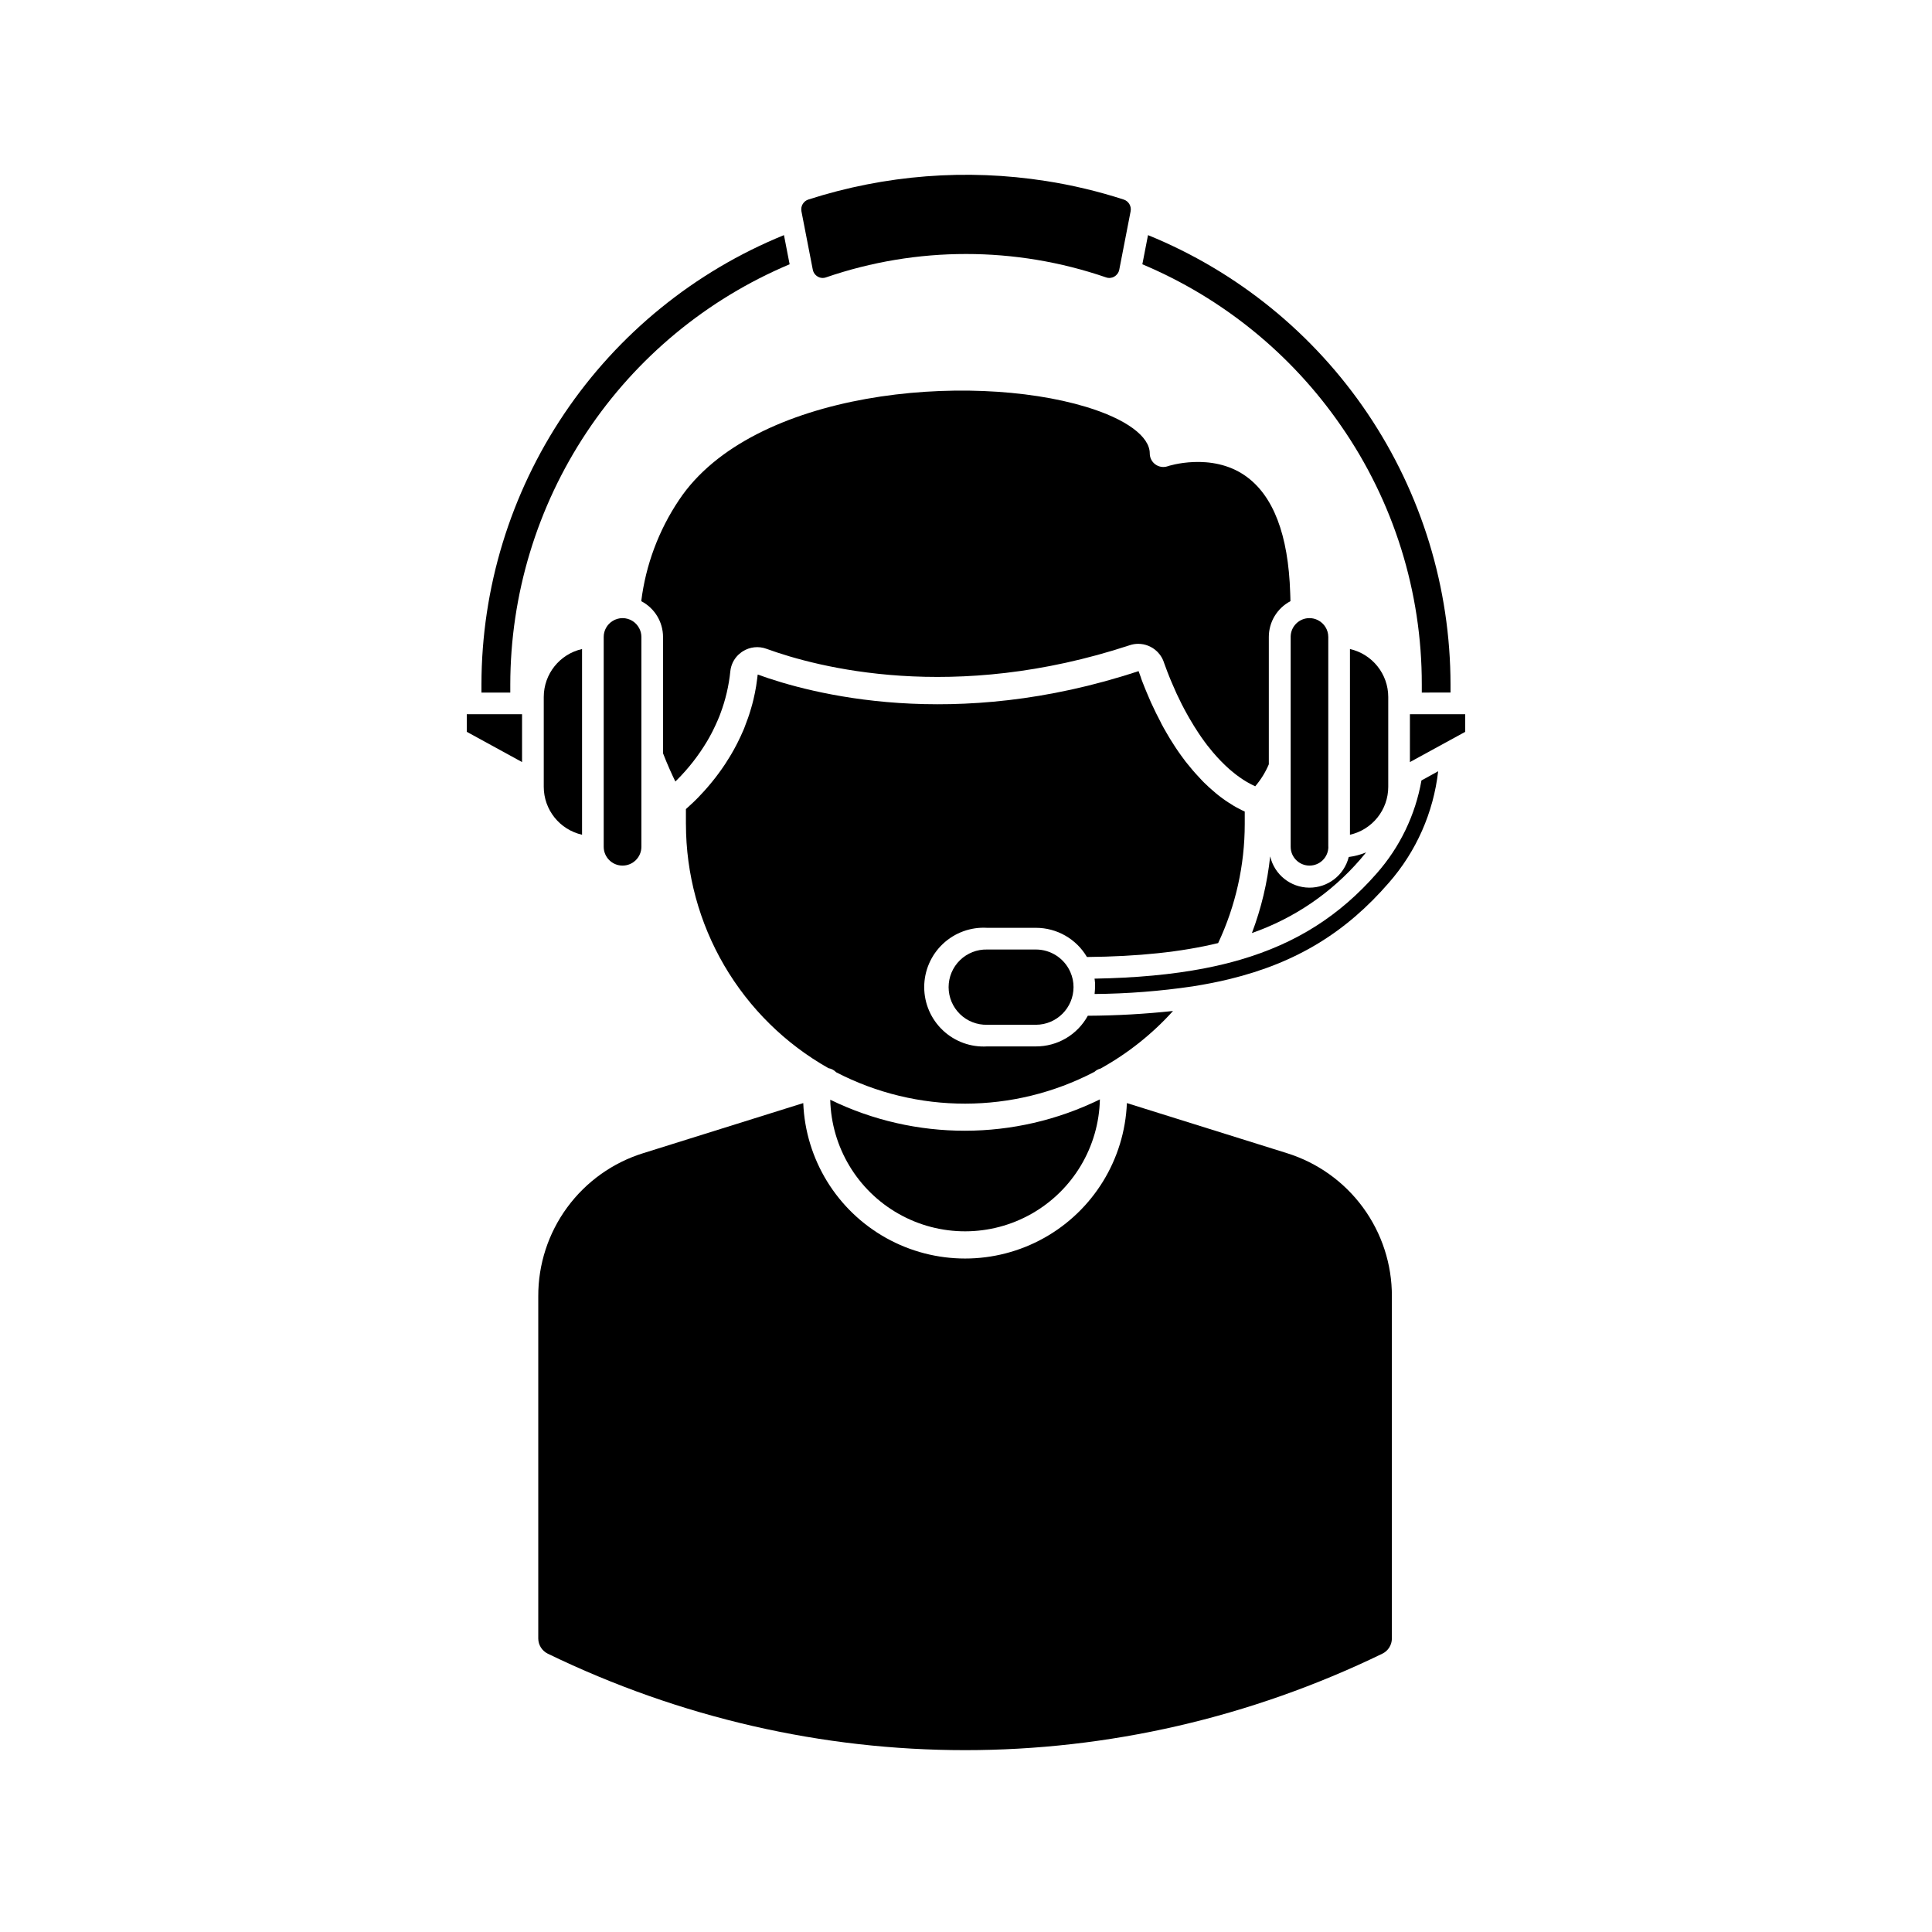
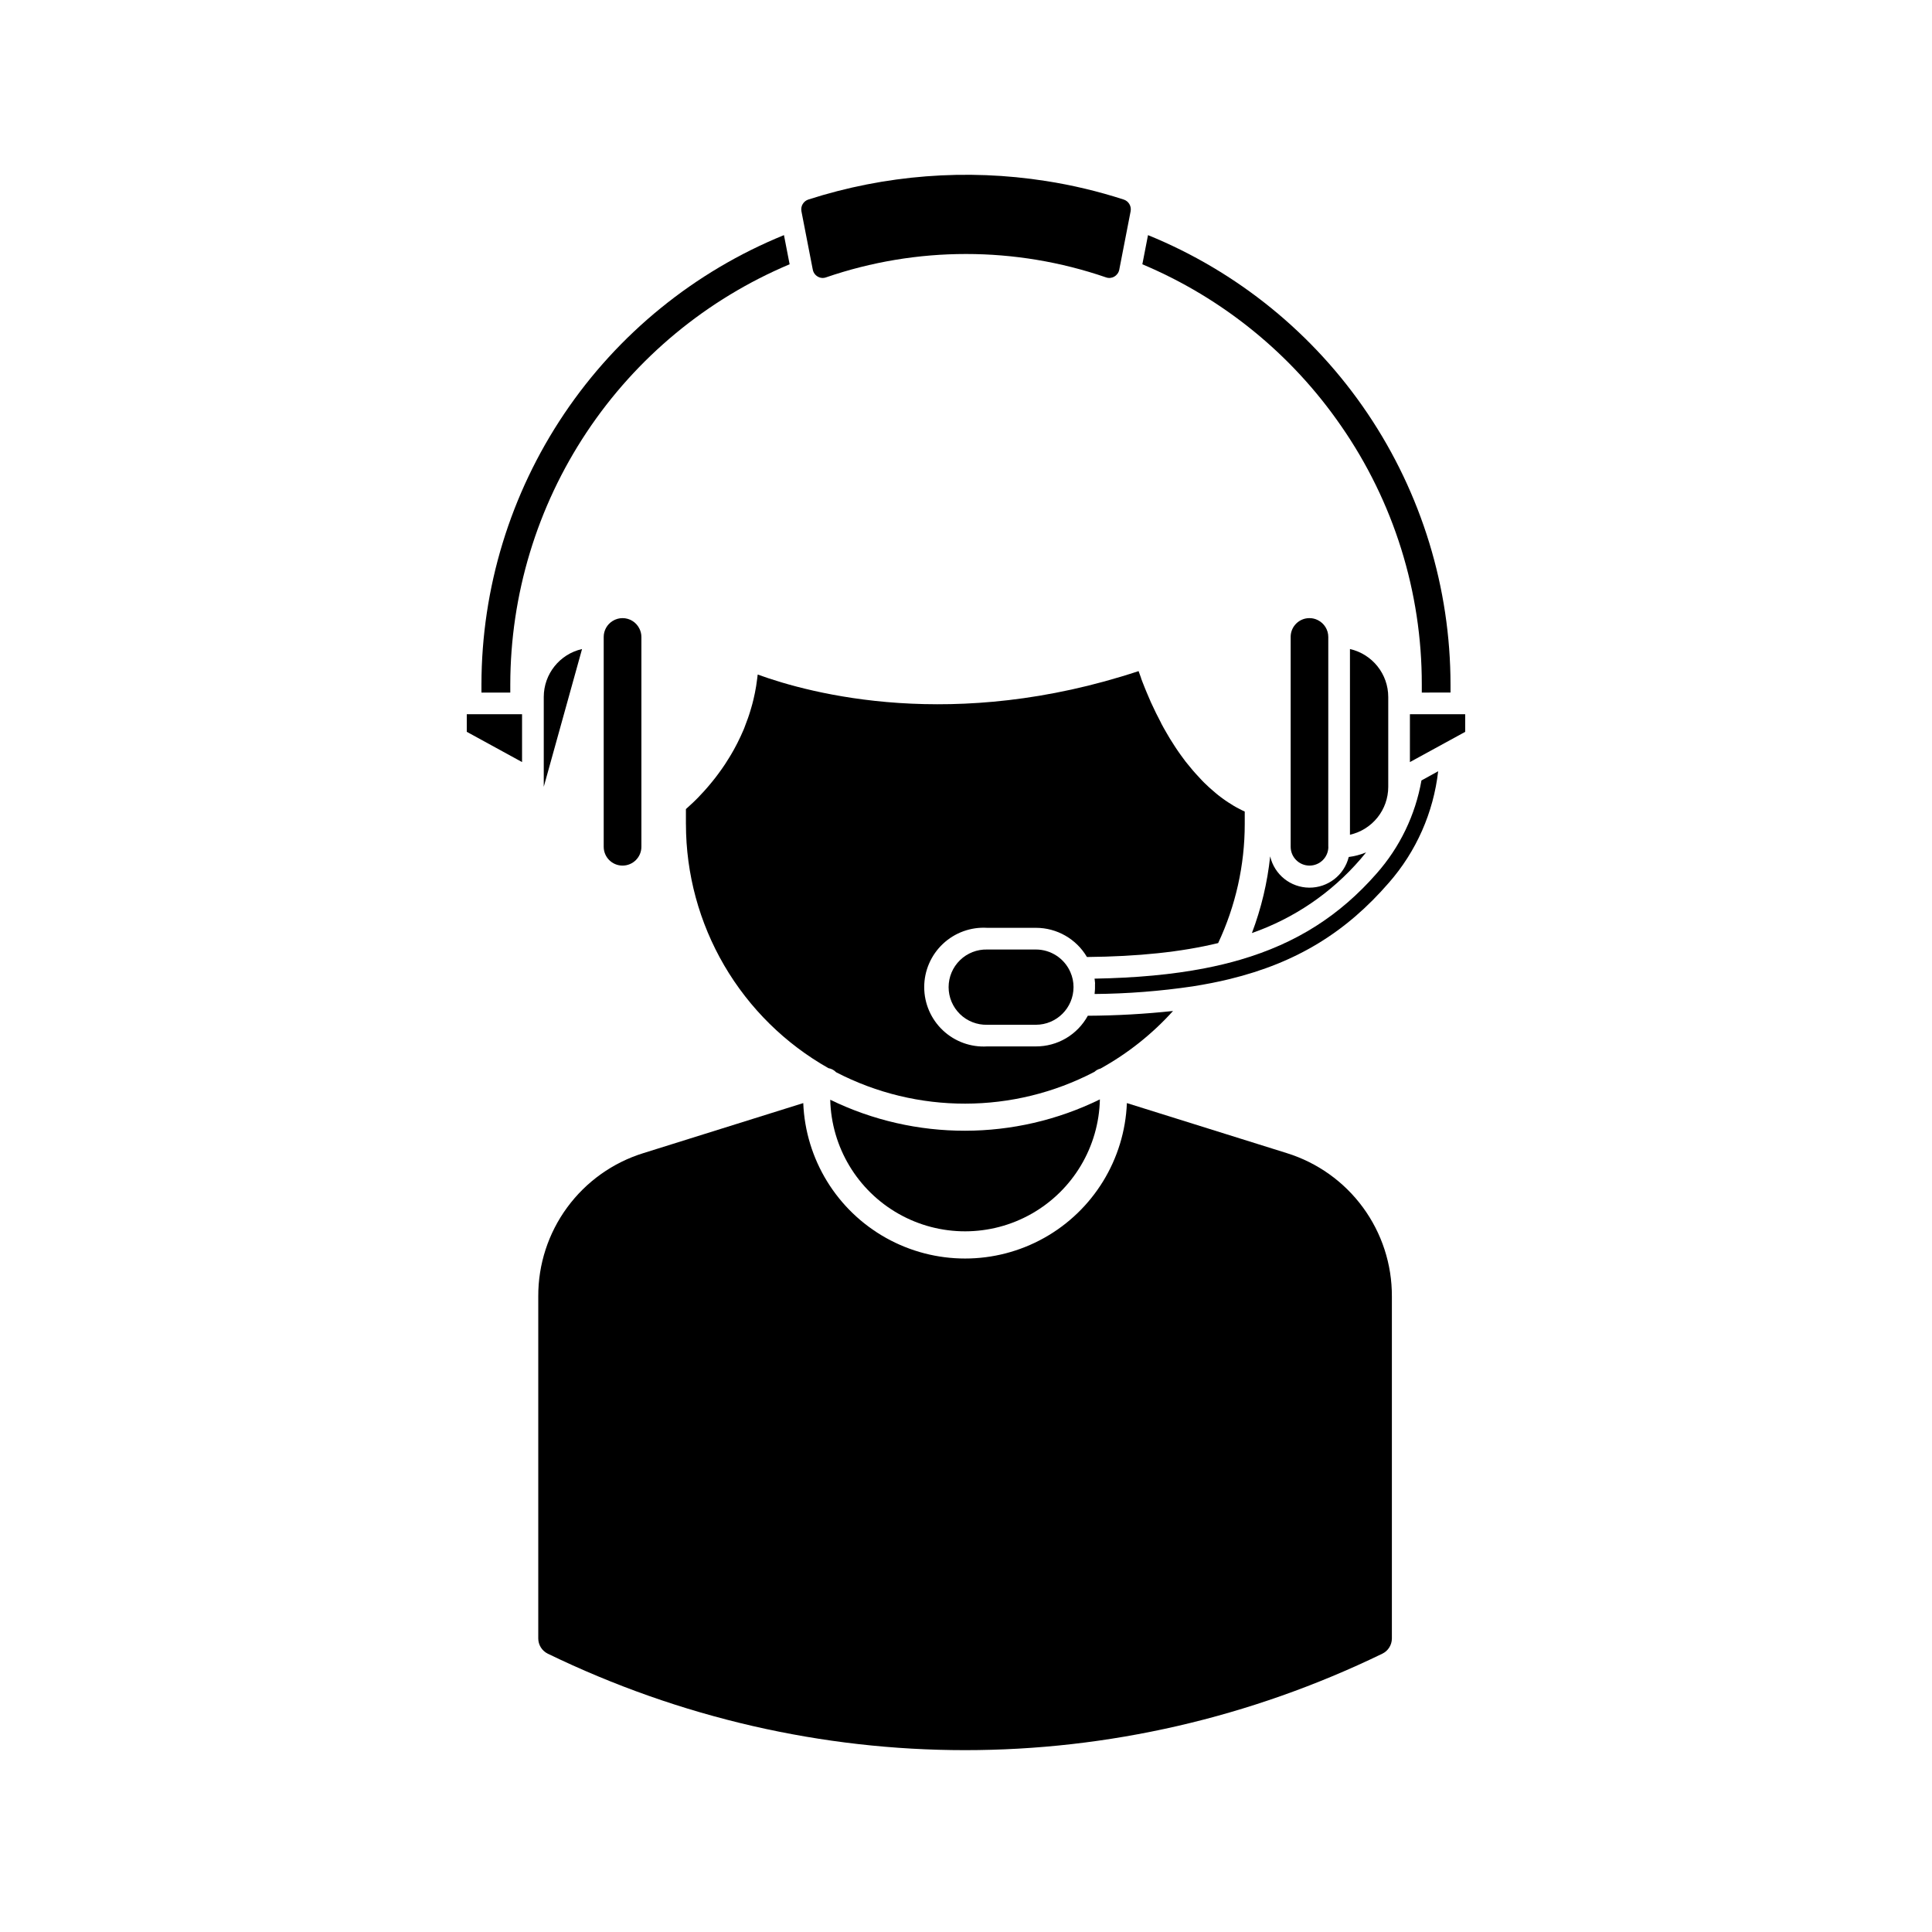
<svg xmlns="http://www.w3.org/2000/svg" fill="#000000" width="800px" height="800px" version="1.1" viewBox="144 144 512 512">
  <g>
-     <path d="m298.25 316c-5.93 1.344-10.141 6.613-10.148 12.695v23.816c0.004 6.086 4.215 11.355 10.148 12.703z" />
+     <path d="m298.25 316c-5.93 1.344-10.141 6.613-10.148 12.695v23.816z" />
    <path d="m480.61 370.93c-0.734 6.961-2.359 13.793-4.84 20.336 11.121-3.879 21.027-10.609 28.727-19.523 0.535-0.629 1.051-1.258 1.535-1.852-1.473 0.605-3.023 1.02-4.602 1.223-1.195 4.805-5.527 8.164-10.477 8.125-4.949-0.039-9.227-3.465-10.344-8.289z" />
    <path d="m364.02 435.44c0.305 12.57 7.191 24.055 18.137 30.242 10.941 6.191 24.336 6.176 35.262-0.043 10.93-6.215 17.789-17.719 18.062-30.289-22.535 11.047-48.902 11.078-71.461 0.09z" />
    <path d="m435.7 427.15c7.184-3.984 13.66-9.129 19.164-15.23-7.5 0.805-15.039 1.227-22.582 1.262-1.352 2.469-3.344 4.527-5.766 5.961-2.422 1.43-5.188 2.18-8.004 2.168h-12.895c-4.332 0.262-8.578-1.277-11.738-4.254-3.16-2.973-4.953-7.121-4.953-11.461s1.793-8.488 4.953-11.461c3.16-2.977 7.406-4.516 11.738-4.254h12.902c5.562-0.004 10.711 2.938 13.535 7.734 13.516-0.133 24.938-1.305 34.77-3.691 4.641-9.875 7.047-20.652 7.047-31.562v-3.297c-0.512-0.234-1.008-0.465-1.5-0.738-0.25-0.125-0.496-0.258-0.742-0.391-0.246-0.133-0.43-0.238-0.629-0.367l-0.004 0.004c-0.047-0.02-0.09-0.043-0.129-0.074-0.219-0.125-0.434-0.266-0.629-0.402-0.195-0.137-0.473-0.289-0.707-0.441s-0.465-0.301-0.691-0.461l-0.68-0.48-0.676-0.496c-0.219-0.164-0.434-0.34-0.66-0.512-0.227-0.172-0.434-0.34-0.629-0.516l-1.258-1.086c-0.215-0.184-0.414-0.367-0.629-0.559-0.41-0.379-0.812-0.77-1.211-1.152-0.207-0.195-0.398-0.398-0.586-0.598-0.578-0.629-1.145-1.215-1.699-1.84-0.188-0.207-0.367-0.422-0.547-0.629l-0.004 0.004c-0.031-0.027-0.055-0.059-0.078-0.09-0.34-0.391-0.668-0.789-0.988-1.195-0.176-0.215-0.348-0.43-0.516-0.629-0.172-0.203-0.348-0.434-0.512-0.629-0.402-0.535-0.801-1.062-1.184-1.605-0.258-0.348-0.512-0.707-0.75-1.062l-0.461-0.676c-0.156-0.234-0.309-0.453-0.453-0.688-0.289-0.445-0.586-0.906-0.863-1.359-0.152-0.234-0.289-0.453-0.43-0.68-0.27-0.461-0.543-0.914-0.805-1.371-0.266-0.461-0.535-0.906-0.781-1.355l-0.723-1.324 0.004-0.004c-0.004-0.012-0.004-0.023 0-0.035-0.48-0.895-0.938-1.789-1.359-2.652-0.969-1.957-1.82-3.84-2.519-5.578-0.164-0.379-0.316-0.762-0.465-1.129-0.207-0.496-0.402-0.988-0.578-1.461-0.137-0.367-0.27-0.719-0.402-1.059v-0.082c-0.246-0.629-0.465-1.258-0.66-1.82-48.965 16.191-86.906 6.019-100.94 0.906-0.039 0.352-0.074 0.691-0.125 1.039-0.082 0.68-0.176 1.359-0.285 2.027-0.199 1.211-0.434 2.391-0.711 3.539-0.094 0.383-0.188 0.754-0.289 1.141 0 0.07-0.043 0.152-0.059 0.219l-0.246 0.867c-0.09 0.309-0.184 0.629-0.27 0.914-0.09 0.285-0.184 0.598-0.285 0.902-0.195 0.598-0.398 1.184-0.629 1.758-0.234 0.574-0.434 1.145-0.629 1.699-0.082 0.184-0.152 0.359-0.219 0.543-0.25 0.598-0.512 1.184-0.789 1.762s-0.535 1.141-0.82 1.695c-0.133 0.258-0.27 0.512-0.398 0.762-0.379 0.723-0.77 1.438-1.172 2.117-0.184 0.301-0.367 0.629-0.543 0.906-0.383 0.629-0.781 1.258-1.191 1.891-0.145 0.215-0.285 0.43-0.43 0.629-0.145 0.203-0.289 0.414-0.43 0.629l-0.863 1.195c-0.566 0.781-1.141 1.52-1.719 2.215-0.133 0.172-0.277 0.348-0.422 0.516-0.277 0.34-0.559 0.668-0.832 0.984-0.27 0.316-0.555 0.629-0.82 0.926-0.559 0.629-1.098 1.191-1.613 1.727l-0.629 0.629-0.379 0.371-0.332 0.32c-0.738 0.699-1.379 1.258-1.891 1.738v4.012l0.008 0.004c0.008 13.156 3.516 26.074 10.152 37.434 6.641 11.359 16.176 20.754 27.633 27.219h0.039-0.004c0.758 0.137 1.449 0.512 1.98 1.07 21.453 11.129 46.988 11.094 68.414-0.086l0.059-0.031v-0.004c0.453-0.418 1.004-0.711 1.605-0.855z" />
    <path d="m356.38 199.95 0.367 1.891 2.606 13.406 0.043 0.207c0.148 0.777 0.625 1.449 1.312 1.844 0.656 0.391 1.449 0.469 2.172 0.215 24.059-8.27 50.188-8.27 74.246 0 0.723 0.254 1.52 0.176 2.176-0.215 0.688-0.395 1.168-1.066 1.32-1.844l0.031-0.176 2.606-13.406 0.367-1.891c0.258-1.355-0.543-2.691-1.855-3.106-6.719-2.176-13.594-3.816-20.57-4.906-21.086-3.309-42.656-1.629-62.977 4.906-1.293 0.422-2.082 1.73-1.844 3.074z" />
    <path d="m485.02 449.59-42.383-13.262c-0.598 14.91-8.902 28.441-21.922 35.727-13.023 7.289-28.898 7.289-41.922 0-13.02-7.285-21.324-20.816-21.922-35.727l-42.371 13.262c-8.094 2.508-15.168 7.551-20.184 14.383s-7.703 15.094-7.672 23.566v90.688c0.012 1.707 0.988 3.258 2.519 4.012 70.281 34.09 150.9 34.09 221.18 0 1.535-0.75 2.508-2.305 2.519-4.012v-90.688c0.031-8.473-2.656-16.73-7.668-23.562-5.012-6.832-12.082-11.875-20.176-14.387z" />
    <path d="m271.59 327.54h7.641v-2.148c0.027-23.781 7.062-47.027 20.23-66.836 13.164-19.805 31.879-35.289 53.797-44.52l-1.5-7.727c-23.68 9.645-43.949 26.117-58.227 47.328-14.277 21.207-21.918 46.188-21.941 71.754z" />
    <path d="m499.38 256.84c13.973 20.129 21.445 44.055 21.41 68.559v2.137l7.613-0.004v-2.137 0.004c-0.023-25.57-7.66-50.551-21.938-71.762-14.277-21.207-34.551-37.684-58.23-47.328l-1.5 7.727c21.273 8.953 39.539 23.805 52.645 42.805z" />
    <path d="m520.7 350.83c-1.617 9.168-5.734 17.707-11.902 24.676-9.703 11.059-21.137 18.457-36.129 22.836-2.984 0.875-6.121 1.625-9.41 2.262-8.582 1.668-18.227 2.551-29.191 2.746 0 0.184 0.059 0.371 0.074 0.555 0.02 0.184 0 0.297 0.043 0.445 0.043 0.152 0 0.301 0 0.461v0.789c0 0.266 0 0.629-0.031 0.918-0.031 0.289-0.039 0.535-0.07 0.793l0.004-0.004c0.012 0.039 0.012 0.078 0 0.113 8.695-0.074 17.371-0.75 25.973-2.019 3.434-0.543 6.695-1.176 9.812-1.941 17.859-4.359 30.91-12.5 42.195-25.531v0.004c7.258-8.289 11.812-18.598 13.059-29.543z" />
    <path d="m496.01 368.4v-55.59c0-1.891-1.066-3.621-2.758-4.465-0.691-0.355-1.457-0.539-2.234-0.535-2.684-0.004-4.887 2.125-4.977 4.805-0.008 0.062-0.008 0.129 0 0.195v55.59c0 2.758 2.234 4.992 4.992 4.992 2.762 0 4.996-2.234 4.996-4.992z" />
    <path d="m532.29 333.27h-14.648v12.688l9.32-5.094 5.328-2.914z" />
    <path d="m418.52 395.63h-12.902c-2.691-0.066-5.293 0.953-7.215 2.832-1.926 1.879-3.012 4.453-3.012 7.141 0 2.691 1.086 5.266 3.012 7.144 1.922 1.875 4.523 2.894 7.215 2.828h12.902c5.508-0.008 9.969-4.473 9.977-9.98 0.004-1.355-0.273-2.695-0.82-3.938-1.574-3.656-5.176-6.027-9.156-6.027z" />
    <path d="m282.35 333.28h-14.648v4.66l14.648 8.016z" />
    <path d="m511.9 352.51v-23.805c-0.004-6.082-4.215-11.355-10.148-12.707v49.215c5.938-1.344 10.148-6.617 10.148-12.703z" />
-     <path d="m474.02 270.09c-9.004-6.297-20.48-2.59-20.594-2.519-1.094 0.367-2.293 0.184-3.231-0.492-0.938-0.672-1.492-1.754-1.496-2.906 0-4.527-6.297-9.145-16.871-12.344-31.023-9.395-88.469-4.457-107.87 24.656-5.398 8.035-8.832 17.227-10.02 26.832 3.551 1.844 5.781 5.516 5.773 9.516v30.801c1.184 3.047 2.336 5.574 3.262 7.469l0.004 0.004c0.012-0.02 0.027-0.035 0.047-0.047l0.32-0.316 0.004 0.004c3.106-3.098 5.809-6.566 8.055-10.336 0.383-0.629 0.762-1.336 1.133-2.035 0.113-0.227 0.234-0.473 0.367-0.711 0.238-0.469 0.473-0.957 0.699-1.453 0.348-0.738 0.676-1.504 0.996-2.285 0.105-0.27 0.207-0.535 0.309-0.801h-0.004c1.363-3.609 2.25-7.379 2.641-11.219 0.16-1.617 0.875-3.133 2.027-4.285l0.297-0.27c0.203-0.176 0.414-0.348 0.629-0.512l0.348-0.227h-0.004c1.883-1.195 4.211-1.441 6.301-0.668 13.34 4.863 49.406 14.484 96.285-0.965h-0.004c0.715-0.238 1.465-0.359 2.219-0.359 1.848 0.004 3.621 0.719 4.957 1.996 0.102 0.094 0.195 0.195 0.289 0.297 0.164 0.172 0.32 0.355 0.465 0.547 0.07 0.102 0.145 0.195 0.215 0.301v0.004c0.355 0.516 0.641 1.074 0.844 1.668 0.031 0.102 0.07 0.203 0.102 0.297s0 0 0 0c0.227 0.629 0.496 1.367 0.82 2.211h-0.004c0.008 0.027 0.02 0.055 0.031 0.078 0.059 0.152 0.121 0.301 0.184 0.461 0.125 0.316 0.258 0.629 0.383 0.969 0.07 0.164 0.137 0.34 0.207 0.512l0.445 1.051c0.398 0.902 0.82 1.891 1.258 2.867 0.836 1.801 1.812 3.742 2.93 5.711 0.164 0.297 0.328 0.594 0.504 0.887h0.004c0.012 0.035 0.027 0.062 0.051 0.09 0.73 1.258 1.504 2.519 2.324 3.742 0.27 0.41 0.555 0.82 0.832 1.223v-0.004c0.008 0.02 0.02 0.035 0.035 0.047 0.465 0.66 0.945 1.324 1.441 1.965 0.496 0.641 1.016 1.258 1.535 1.891l0.004-0.004c1.312 1.551 2.727 3.008 4.238 4.359 0.629 0.527 1.223 1.031 1.852 1.52 0.629 0.461 1.215 0.895 1.84 1.297 0.152 0.102 0.309 0.195 0.465 0.289 0.09 0.066 0.18 0.125 0.277 0.176l0.629 0.359c0.258 0.152 0.523 0.297 0.789 0.434 0.348 0.184 0.699 0.352 1.059 0.516 1.492-1.746 2.711-3.715 3.606-5.832v-33.734c-0.004-3.984 2.203-7.637 5.727-9.492 0-0.711-0.043-1.43-0.062-2.16-0.484-15.453-4.496-25.902-11.898-31.066z" />
    <path d="m308.98 307.81c-0.93 0-1.84 0.262-2.625 0.754-1.473 0.906-2.371 2.516-2.367 4.246v55.59c0 2.758 2.234 4.992 4.992 4.992s4.996-2.234 4.996-4.992v-55.59c0-0.797-0.191-1.582-0.562-2.285-0.852-1.668-2.562-2.715-4.434-2.715z" />
  </g>
</svg>